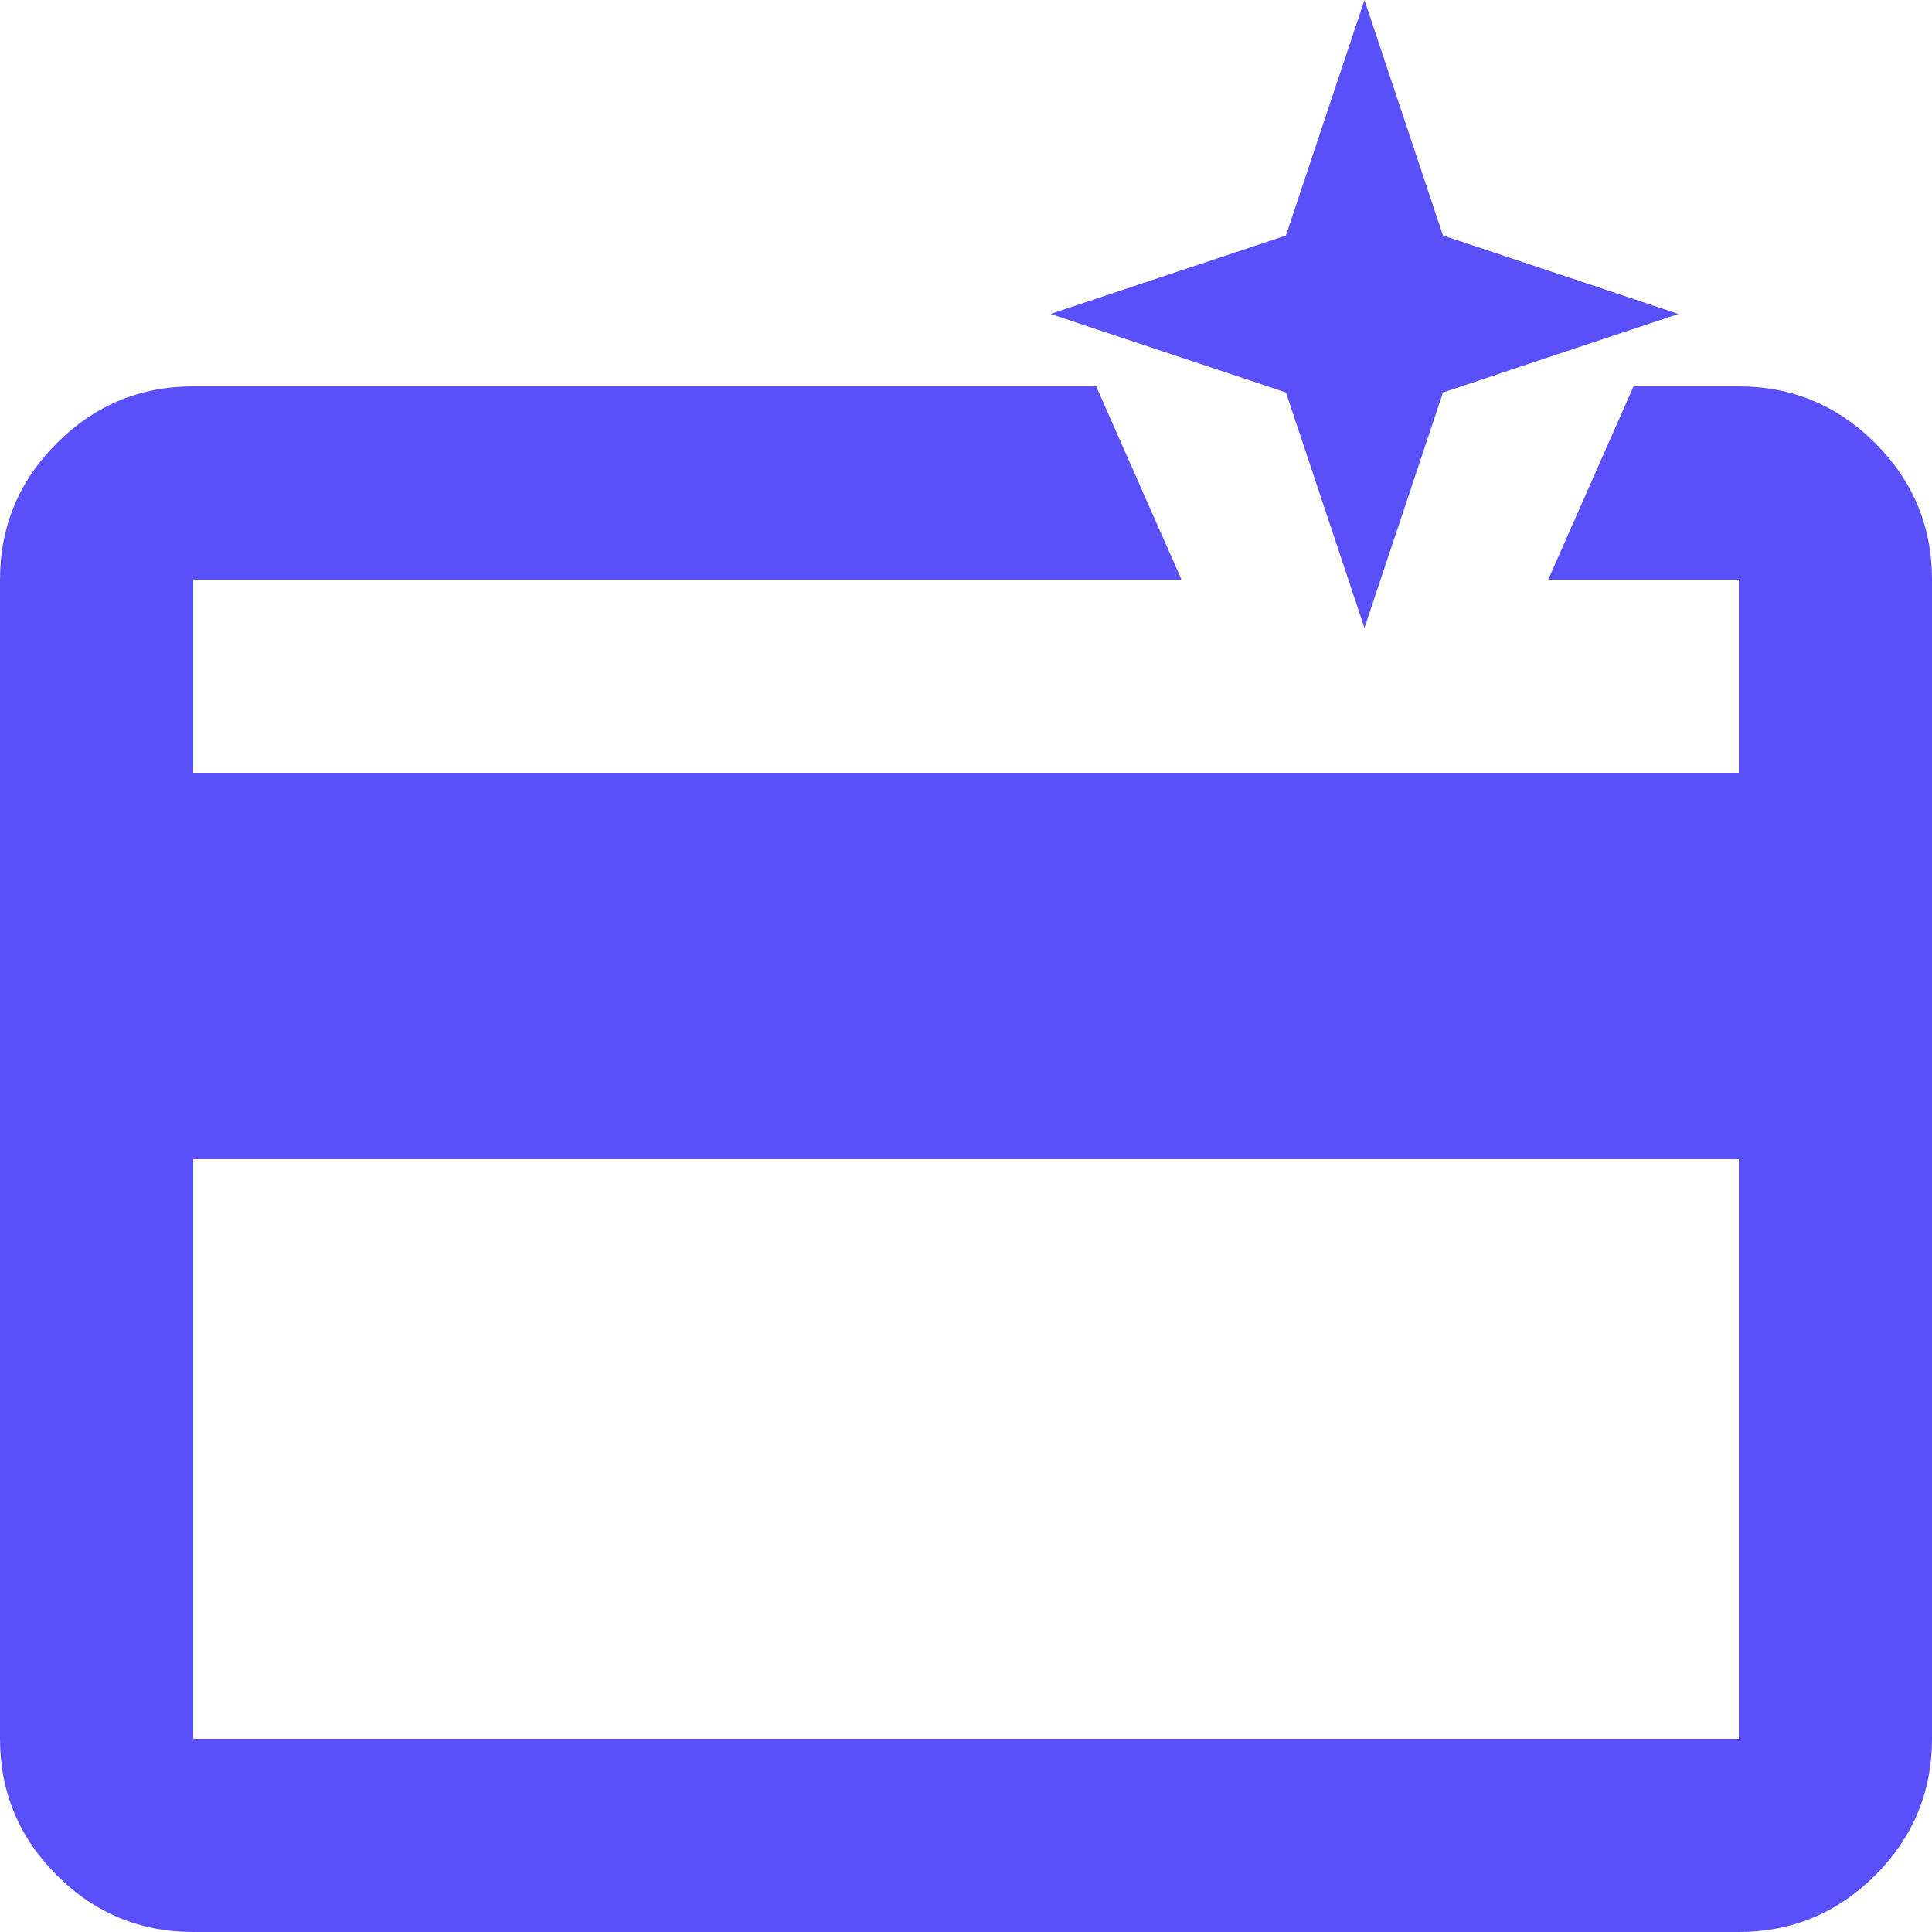
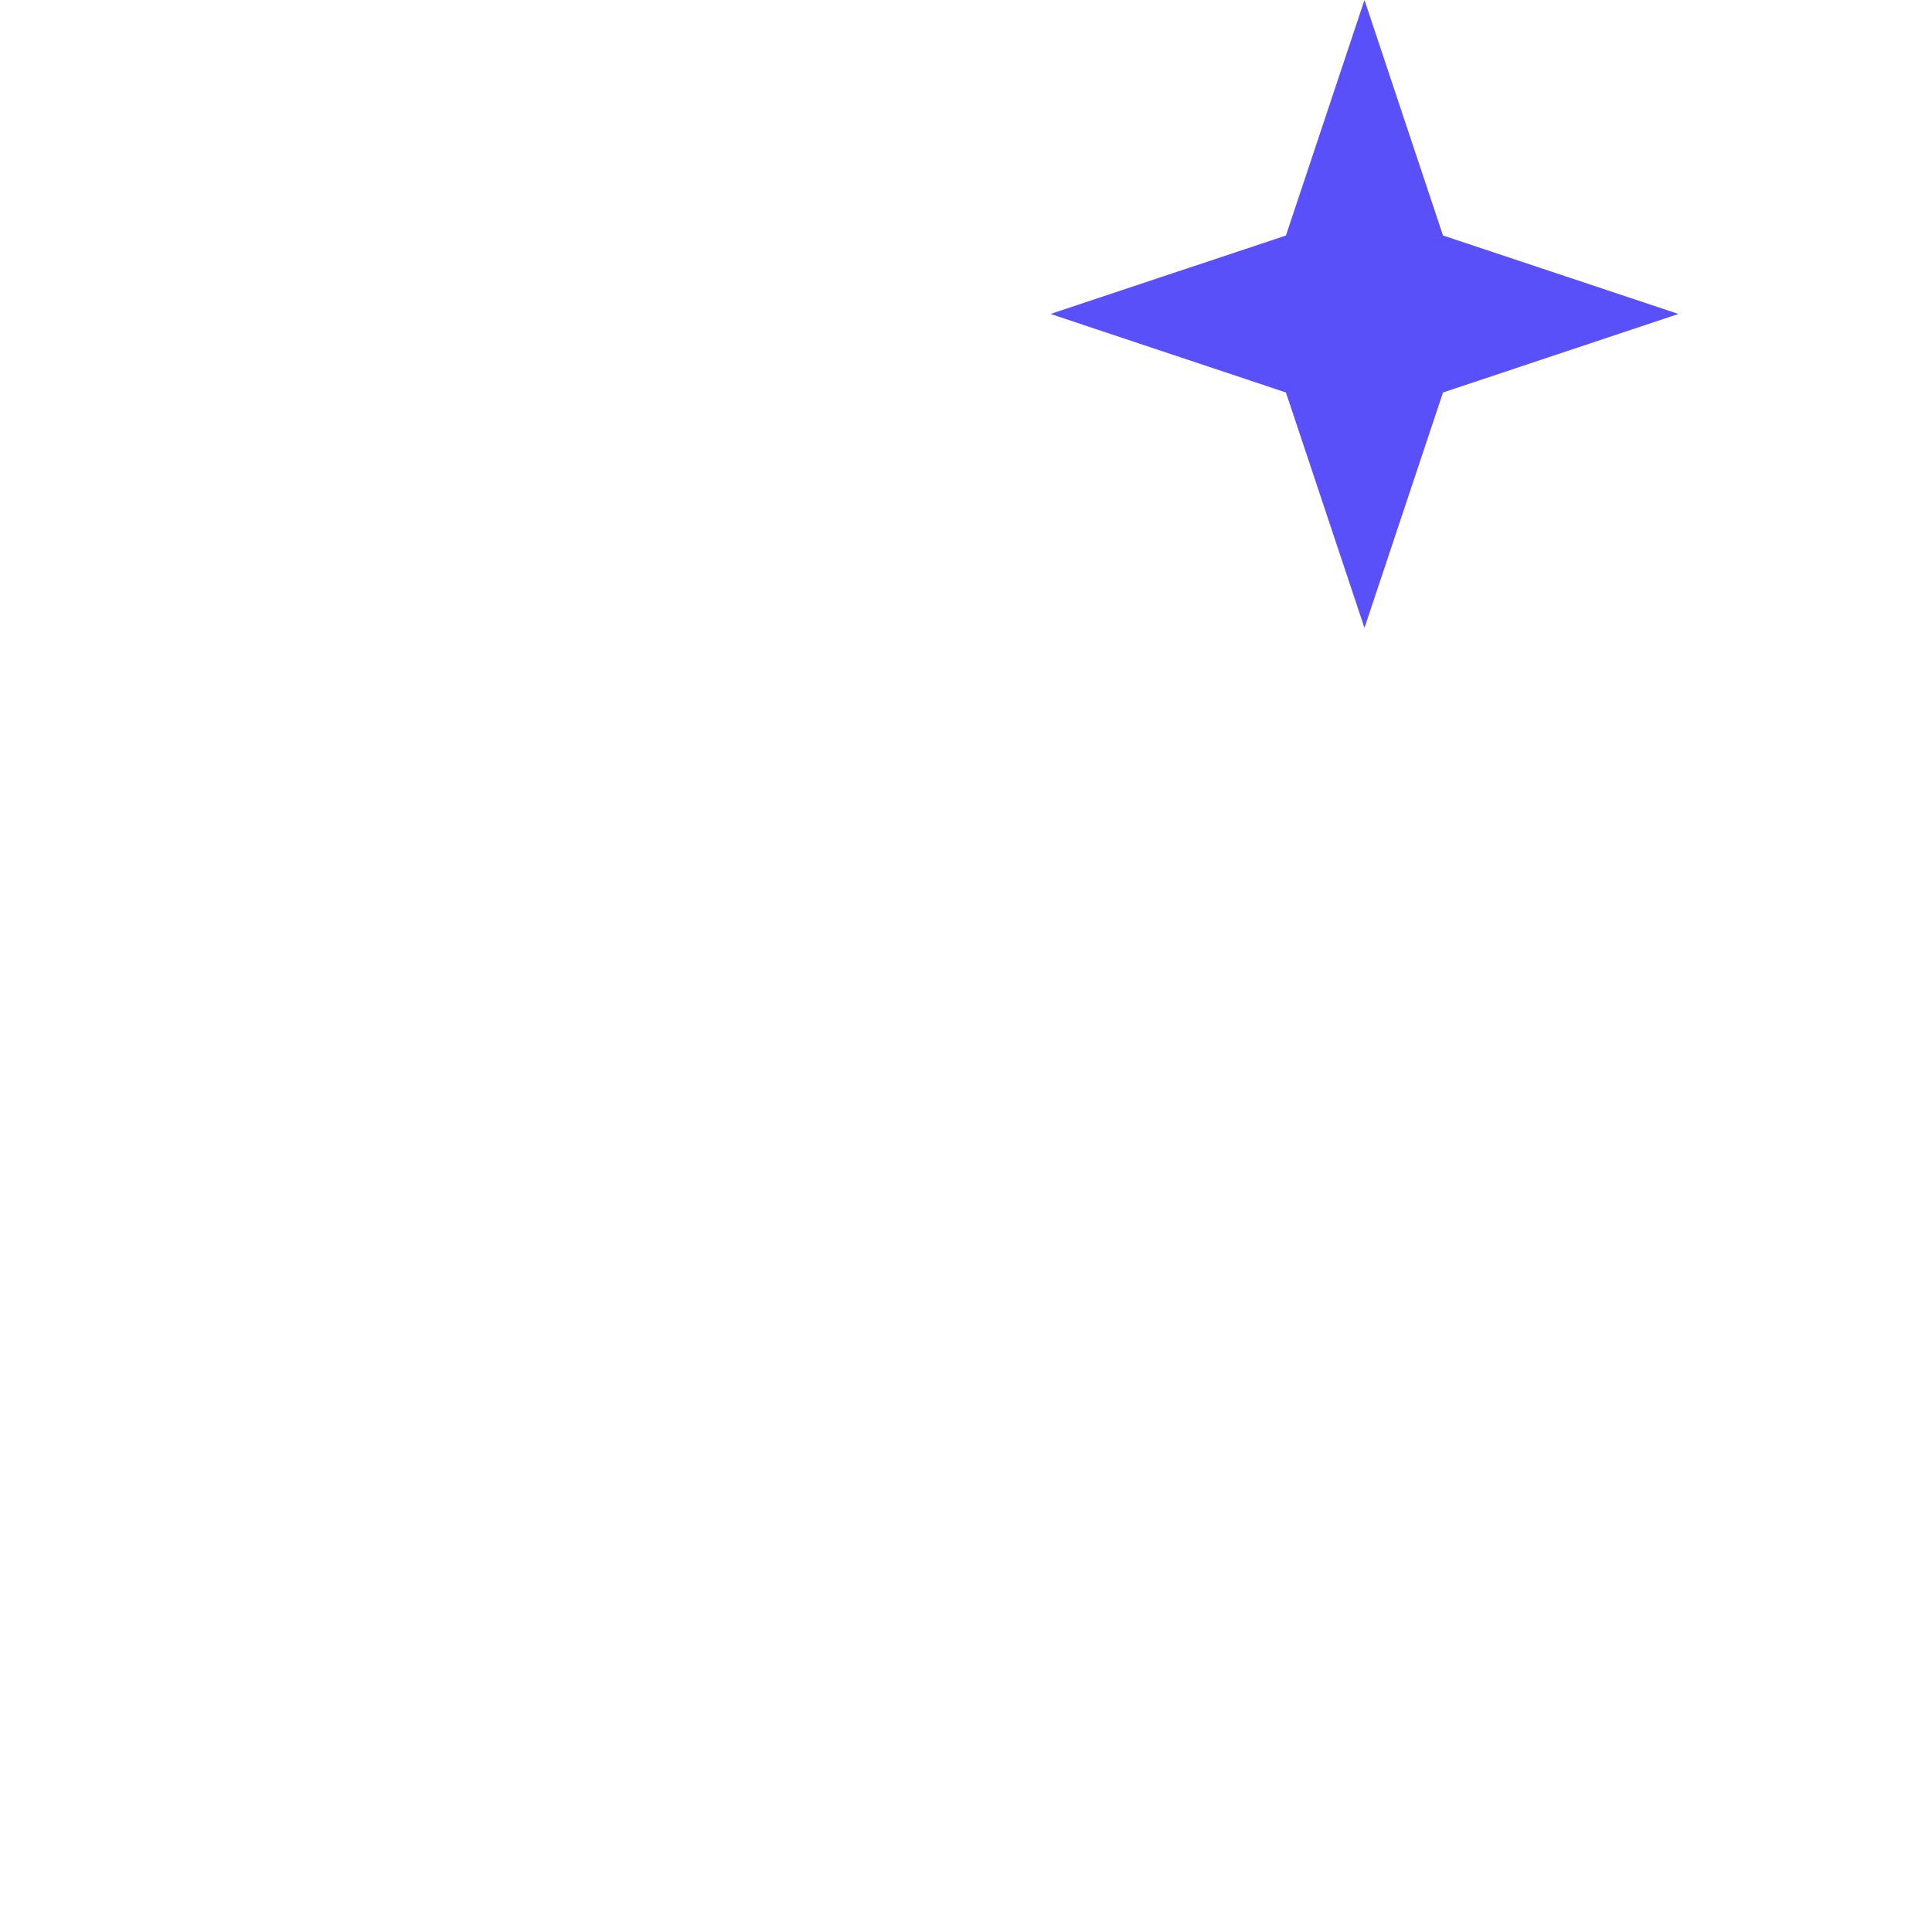
<svg xmlns="http://www.w3.org/2000/svg" width="20" height="20" viewBox="0 0 20 20" fill="none">
-   <path fill-rule="evenodd" clip-rule="evenodd" d="M16.027 6H18V8H2V6H12.231L11.348 4H2C1.45 4 0.979 4.196 0.588 4.588C0.196 4.979 0 5.45 0 6V18C0 18.55 0.196 19.021 0.588 19.413C0.979 19.804 1.45 20 2 20H18C18.55 20 19.021 19.804 19.413 19.413C19.804 19.021 20 18.55 20 18V6C20 5.45 19.804 4.979 19.413 4.588C19.021 4.196 18.55 4 18 4H16.91L16.027 6ZM2 12V18H18V12H2Z" fill="#5A50FA" />
  <path d="M14.938 4.063L17.375 3.25L14.938 2.438L14.125 0L13.312 2.438L10.875 3.25L13.312 4.063L14.125 6.5L14.938 4.063Z" fill="#5A50FA" />
</svg>